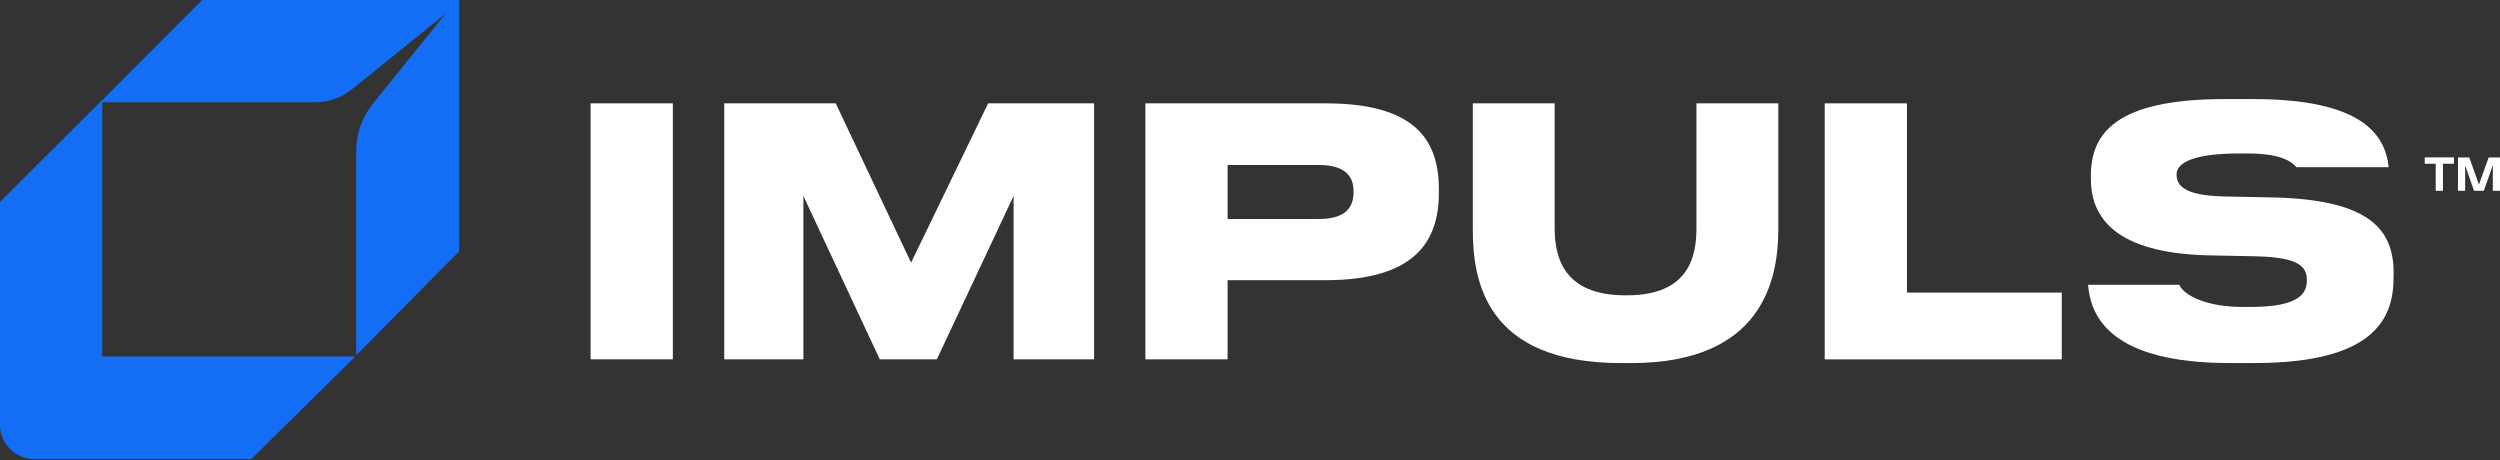
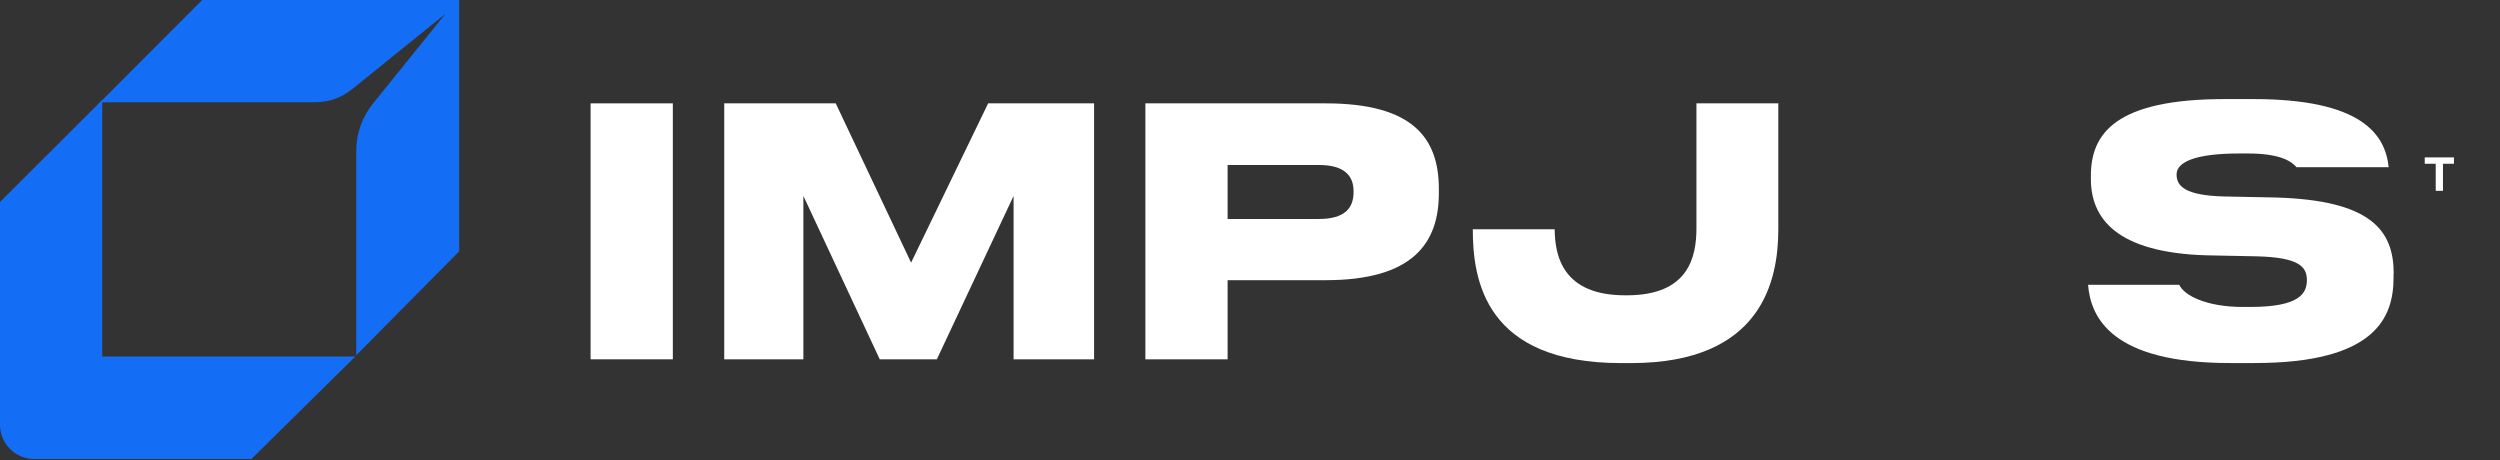
<svg xmlns="http://www.w3.org/2000/svg" width="163" height="30" viewBox="0 0 163 30" fill="none">
  <rect x="0" y="0" width="163" height="30" fill="#333333" stroke="none" />
  <path d="M0 13.169V27.691C0 28.925 1.002 29.927 2.236 29.927H16.39L23.162 23.248H6.666V6.516L0 13.169Z" fill="#146EF5" />
  <path d="M38.507 6.739H43.869V23.427H38.507V6.739Z" fill="white" />
  <path d="M54.49 6.739L59.403 17.123L64.427 6.739H71.334V23.427H66.086V12.774L61.082 23.427H57.36L52.38 12.774V23.427H47.22V6.739H54.49Z" fill="white" />
  <path d="M74.679 6.739H86.434C92.177 6.739 93.813 9.048 93.813 12.323V12.591C93.813 15.843 92.131 18.268 86.434 18.268H80.04V23.427H74.679V6.739ZM85.986 14.277C87.668 14.277 88.252 13.58 88.252 12.528V12.462C88.252 11.473 87.668 10.757 85.986 10.757H80.04V14.277H85.986Z" fill="white" />
-   <path d="M96.026 14.95V6.739H101.364V14.881C101.364 16.765 101.948 19.254 105.963 19.254H106.076C110.09 19.254 110.608 16.765 110.608 14.881V6.739H115.946V14.947C115.946 18.268 114.891 23.673 106.344 23.673H105.694C96.812 23.673 96.026 18.245 96.026 14.947V14.95Z" fill="white" />
-   <path d="M134.427 19.078V23.431H118.972V6.739H124.334V19.078H134.427Z" fill="white" />
+   <path d="M96.026 14.95H101.364V14.881C101.364 16.765 101.948 19.254 105.963 19.254H106.076C110.09 19.254 110.608 16.765 110.608 14.881V6.739H115.946V14.947C115.946 18.268 114.891 23.673 106.344 23.673H105.694C96.812 23.673 96.026 18.245 96.026 14.947V14.95Z" fill="white" />
  <path d="M156.059 17.837V18.106C156.059 20.684 154.891 23.67 146.998 23.67H145.386C137.678 23.67 136.311 20.7 136.142 18.567H142.088C142.39 19.254 143.846 20.013 146.225 20.013H146.729C149.981 20.013 150.409 19.094 150.409 18.262C150.409 17.386 149.891 16.782 147.134 16.712L143.84 16.646C138.007 16.467 136.325 14.247 136.325 11.666V11.463C136.325 8.703 137.94 6.46 145.051 6.46H146.912C153.942 6.46 155.518 8.733 155.741 10.902H149.729C149.327 10.421 148.468 10.007 146.554 10.007H145.983C143.133 10.007 141.912 10.567 141.912 11.374C141.912 12.137 142.473 12.744 145.007 12.81L148.372 12.877C154.586 13.056 156.066 15.01 156.069 17.837H156.059Z" fill="white" />
  <path d="M158.809 12.442V10.677H158.093V10.262H159.997V10.677H159.281V12.442H158.809Z" fill="white" />
-   <path d="M160.727 10.776V12.442H160.259V10.265H160.999L161.626 12.044L162.26 10.265H163V12.442H162.532V10.766L161.945 12.442H161.308L160.727 10.776Z" fill="white" />
  <path d="M13.182 0L6.53 6.666H20.558C21.427 6.666 22.273 6.367 22.95 5.82L29.038 0.906L24.314 6.758C23.61 7.628 23.229 8.713 23.229 9.831V23.159L29.937 16.387V0H13.182Z" fill="#146EF5" />
</svg>